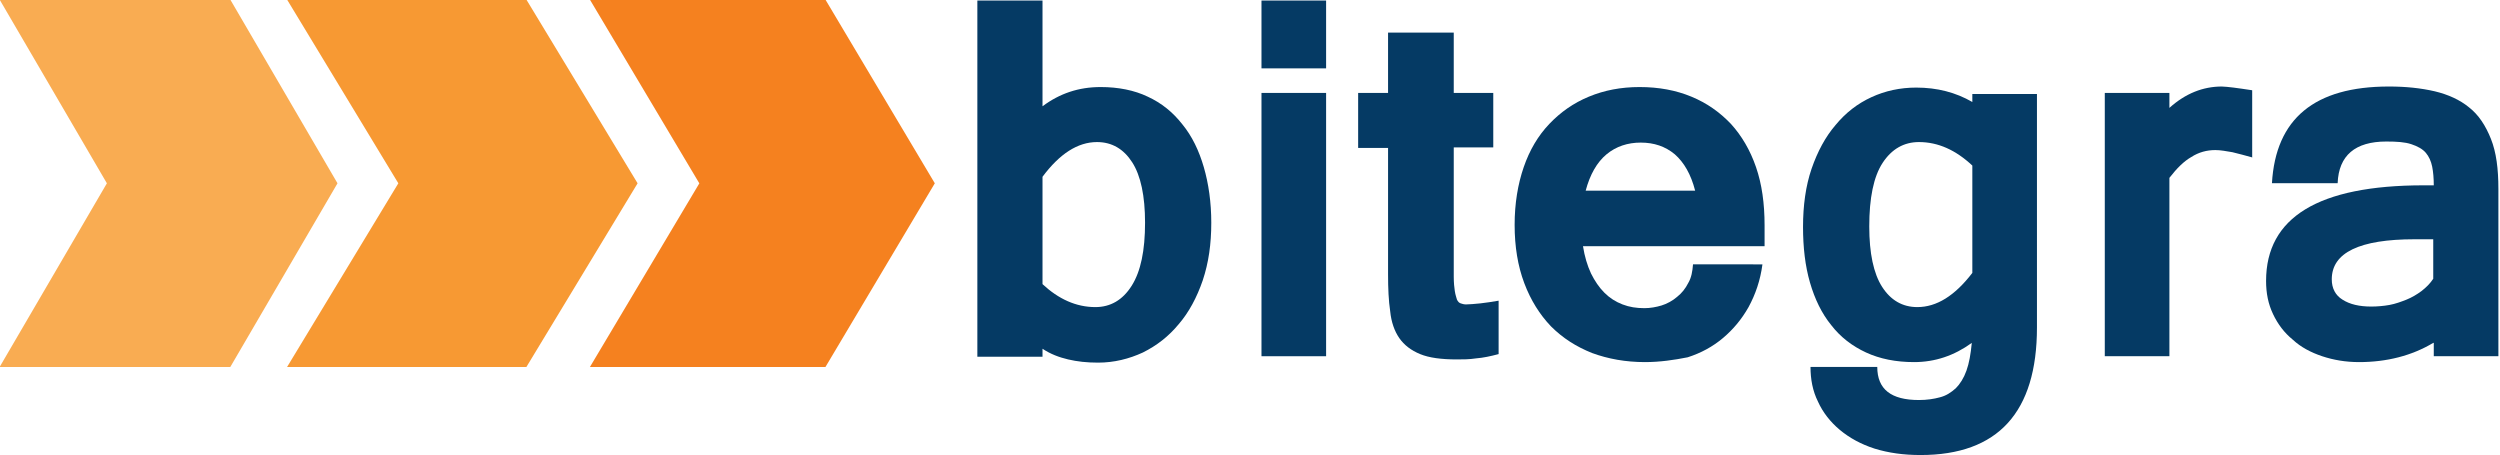
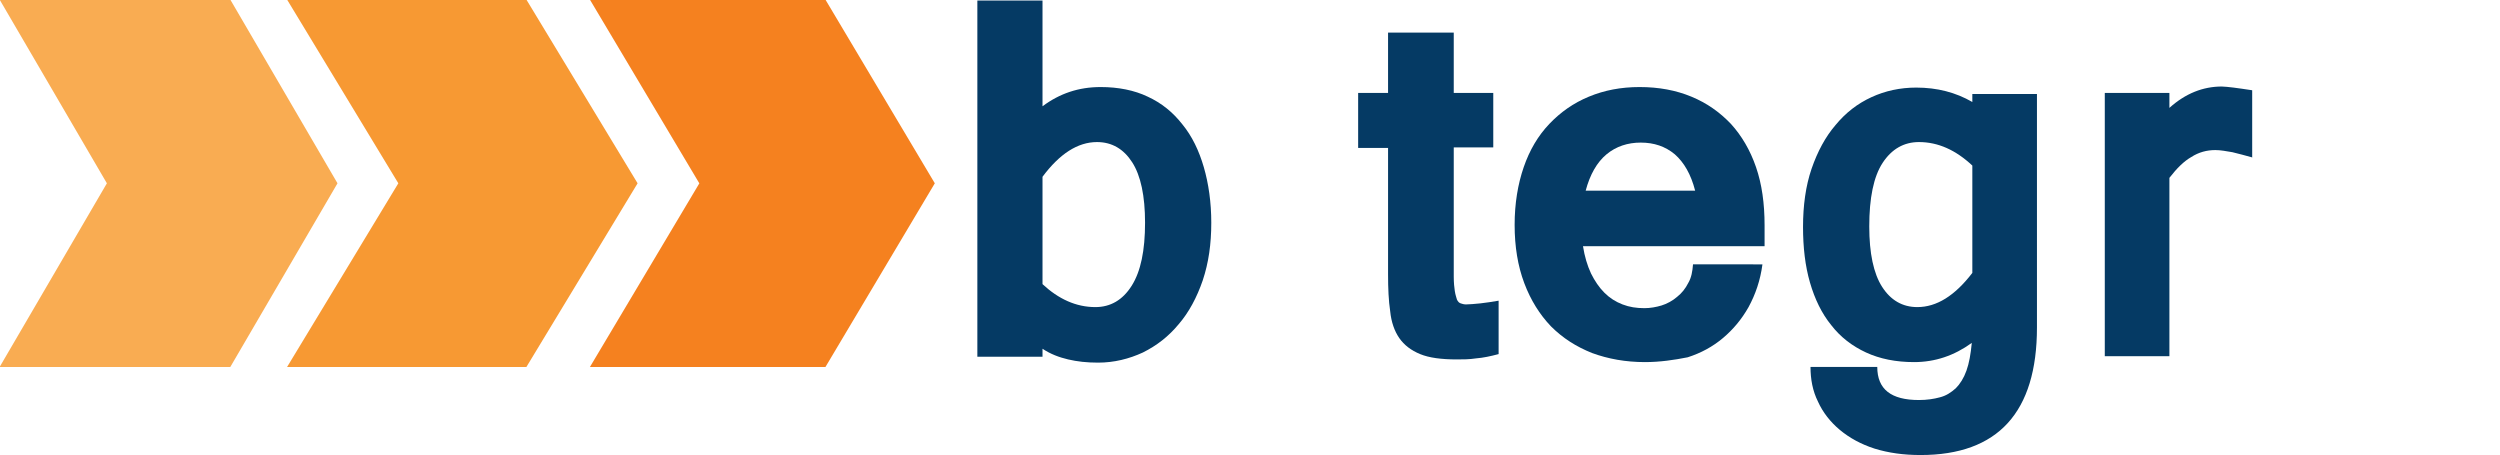
<svg xmlns="http://www.w3.org/2000/svg" xmlns:ns1="http://www.inkscape.org/namespaces/inkscape" xmlns:ns2="http://sodipodi.sourceforge.net/DTD/sodipodi-0.dtd" version="1.1" id="svg2" ns1:export-filename="/home/jurgenhaas/Downloads/Logo bitegra Solutions.svg.png" ns1:export-xdpi="96" ns1:export-ydpi="96" ns1:version="0.92.4 (5da689c313, 2019-01-14)" ns2:docname="Logo bitegra Solutions kartika.svg" x="0px" y="0px" viewBox="0 0 468.1 85.2" style="enable-background:new 0 0 468.1 85.2;" xml:space="preserve">
  <style type="text/css">
	.st0{fill-rule:evenodd;clip-rule:evenodd;fill:#F9AC52;}
	.st1{fill-rule:evenodd;clip-rule:evenodd;fill:#F79933;}
	.st2{fill-rule:evenodd;clip-rule:evenodd;fill:#F5811F;}
	.st3{enable-background:new    ;}
	.st4{fill:#053A64;}
</style>
  <ns2:namedview bordercolor="#666666" borderopacity="1" fit-margin-bottom="0" fit-margin-left="0" fit-margin-right="0" fit-margin-top="0" gridtolerance="10" guidetolerance="10" id="namedview4" ns1:current-layer="layer1" ns1:cx="541.05311" ns1:cy="229.10318" ns1:pageopacity="0" ns1:pageshadow="2" ns1:window-height="1017" ns1:window-maximized="1" ns1:window-width="1920" ns1:window-x="-8" ns1:window-y="-8" ns1:zoom="0.84332581" objecttolerance="10" pagecolor="#ffffff" showgrid="false" units="mm">
	</ns2:namedview>
  <g id="g28" transform="matrix(0.1,0,0,0.1,1.853,499.981)">
    <g>
      <g id="g30">
        <path id="path36" ns1:connector-curvature="0" class="st0" d="M-19.2-5000.5h431.9l200.7,343.9l-200.7,343.9H-19.2     l200.8-343.9L-19.2-5000.5" />
        <path id="path38" ns1:connector-curvature="0" class="st1" d="M519-5000.5h448.1l208.2,343.9l-208.2,343.9H519l208.3-343.9     L519-5000.5" />
        <path id="path40" ns1:connector-curvature="0" class="st2" d="M1086-5000.5h441l204.8,343.9L1527-4312.6h-441l204.9-343.9     L1086-5000.5" />
      </g>
    </g>
  </g>
  <g id="flowRoot863" transform="matrix(0.75,0,0,-0.75,0,595.276)">
</g>
  <g class="st3">
    <path class="st4" d="M195.2,19.9c1.6-1.2,3.3-2.1,5.1-2.7c1.8-0.6,3.7-0.9,5.8-0.9c3.3,0,6.3,0.6,8.8,1.8c2.6,1.2,4.7,2.9,6.5,5.2   c1.8,2.2,3.1,4.9,4,8c0.9,3.1,1.4,6.6,1.4,10.4c0,4-0.5,7.5-1.6,10.8c-1.1,3.2-2.6,6-4.5,8.2c-1.9,2.3-4.1,4-6.7,5.3   c-2.6,1.2-5.4,1.9-8.4,1.9c-2.1,0-3.9-0.2-5.6-0.6c-1.7-0.4-3.3-1-4.8-2v1.5H183V0.1h12.2V19.9z M195.2,53.2c3,2.8,6.3,4.3,9.9,4.3   c2.8,0,5.1-1.3,6.8-4s2.5-6.6,2.5-11.8c0-5-0.8-8.8-2.4-11.3c-1.6-2.5-3.8-3.8-6.6-3.8c-3.6,0-7,2.2-10.2,6.5V53.2z" />
-     <path class="st4" d="M248.3,12.8h-12.1V0.1h12.1V12.8z M248.3,66.7h-12.1V17.4h12.1V66.7z" />
    <path class="st4" d="M280.6,66.3c-1.5,0.4-2.9,0.7-4.2,0.8c-1.3,0.2-2.5,0.2-3.6,0.2c-2.9,0-5.2-0.3-6.9-1c-1.7-0.7-3-1.7-3.9-3   c-0.9-1.3-1.5-3-1.7-5c-0.3-2-0.4-4.3-0.4-6.9V27.7h-5.6V17.4h5.6V6.1h12.3v11.3h7.4v10.2h-7.4v24.2c0,1.1,0.1,2.1,0.2,2.7   c0.1,0.7,0.3,1.2,0.4,1.6c0.2,0.4,0.4,0.6,0.7,0.7c0.3,0.1,0.6,0.2,1,0.2c0.7,0,1.6-0.1,2.7-0.2c1-0.1,2.2-0.3,3.4-0.5V66.3z" />
    <path class="st4" d="M308,67.8c-3.6,0-6.9-0.6-9.9-1.7c-3-1.2-5.5-2.8-7.7-5c-2.1-2.2-3.8-4.9-5-8.1c-1.2-3.2-1.8-6.8-1.8-10.9   c0-4,0.6-7.6,1.7-10.8c1.1-3.2,2.7-5.9,4.8-8.1c2.1-2.2,4.5-3.9,7.4-5.1c2.9-1.2,6-1.8,9.5-1.8c3.6,0,6.8,0.6,9.7,1.8   s5.3,2.9,7.4,5.1c2,2.2,3.6,4.9,4.7,8.1c1.1,3.2,1.6,6.8,1.6,10.9v3.9h-34c0.3,1.9,0.8,3.6,1.5,5.1c0.7,1.4,1.5,2.6,2.5,3.6   c1,1,2.1,1.7,3.4,2.2c1.3,0.5,2.6,0.7,4.1,0.7c1.1,0,2.2-0.2,3.2-0.5s2.1-0.9,2.9-1.6c0.9-0.7,1.6-1.6,2.1-2.6   c0.6-1,0.8-2.2,0.9-3.5H330c-0.4,3-1.3,5.6-2.6,8c-1.3,2.3-2.9,4.2-4.8,5.8s-4.1,2.8-6.6,3.6C313.5,67.4,310.8,67.8,308,67.8z    M317.4,35.7c-0.8-3.1-2.1-5.3-3.8-6.8c-1.8-1.5-3.9-2.2-6.4-2.2c-2.4,0-4.6,0.7-6.4,2.2c-1.8,1.5-3.1,3.8-3.9,6.8H317.4z" />
    <path class="st4" d="M381.4,61.3c0,15.9-7.3,23.9-21.8,23.9c-3.2,0-6-0.4-8.6-1.2c-2.5-0.8-4.7-2-6.5-3.5c-1.8-1.5-3.2-3.3-4.1-5.3   c-1-2-1.4-4.2-1.4-6.5h12.5c0,4.2,2.6,6.2,7.8,6.2c1.5,0,2.8-0.2,3.9-0.5c1.2-0.3,2.1-0.9,3-1.7c0.8-0.8,1.5-1.9,2-3.3   c0.5-1.4,0.8-3.1,1-5.2c-3.3,2.4-6.9,3.6-10.8,3.6c-3.4,0-6.4-0.6-9-1.8c-2.6-1.2-4.8-2.9-6.5-5.1c-1.8-2.2-3.1-4.9-4-8   c-0.9-3.1-1.3-6.6-1.3-10.4c0-4,0.5-7.7,1.6-10.9c1.1-3.2,2.6-6,4.5-8.2c1.9-2.3,4.1-4,6.7-5.2c2.6-1.2,5.4-1.8,8.4-1.8   c3.9,0,7.4,0.9,10.5,2.7v-1.5h12.1V61.3z M369.3,31c-3.1-2.9-6.4-4.4-10-4.4c-2.8,0-5.1,1.3-6.8,3.9c-1.7,2.6-2.5,6.6-2.5,11.9   c0,5,0.8,8.8,2.4,11.3s3.8,3.8,6.6,3.8c3.6,0,7-2.1,10.3-6.4V31z" />
    <path class="st4" d="M421.8,29.5c-1.4-0.4-2.6-0.7-3.8-1c-1.2-0.2-2.2-0.4-3.2-0.4c-1.6,0-3.1,0.4-4.5,1.3   c-1.4,0.8-2.7,2.1-4.1,3.9v33.4h-12.1V17.4h12.1v2.8c3-2.7,6.3-4,9.8-4c0.5,0,1.3,0.1,2.2,0.2s2.1,0.3,3.5,0.5V29.5z" />
-     <path class="st4" d="M455.6,64.2c-4,2.4-8.7,3.6-13.9,3.6c-2.5,0-4.8-0.4-6.9-1.1c-2.1-0.7-4-1.7-5.5-3.1c-1.6-1.3-2.8-2.9-3.7-4.8   c-0.9-1.9-1.3-3.9-1.3-6.2c0-11.9,9.8-17.9,29.5-17.9h1.9c0-1.3-0.1-2.5-0.3-3.5c-0.2-1-0.6-1.9-1.2-2.6c-0.6-0.7-1.5-1.2-2.7-1.6   s-2.7-0.5-4.7-0.5c-5.8,0-8.9,2.6-9.1,7.8h-12.3c0.7-12.1,8-18.1,21.9-18.1c3.2,0,6,0.3,8.6,0.9c2.5,0.6,4.7,1.6,6.4,3   c1.8,1.4,3.1,3.4,4.1,5.9c1,2.5,1.4,5.6,1.4,9.4v31.3h-12.1V64.2z M455.6,44.8h-3.5c-10.3,0-15.5,2.5-15.5,7.5c0,1.7,0.7,3,2,3.8   c1.4,0.9,3.2,1.3,5.4,1.3c1.1,0,2.3-0.1,3.4-0.3c1.1-0.2,2.2-0.6,3.2-1c1-0.4,2-1,2.8-1.6c0.9-0.7,1.6-1.4,2.2-2.3V44.8z" />
  </g>
  <g id="layer1" ns1:groupmode="layer" ns1:label="ink_ext_XXXXXX 1">
</g>
</svg>